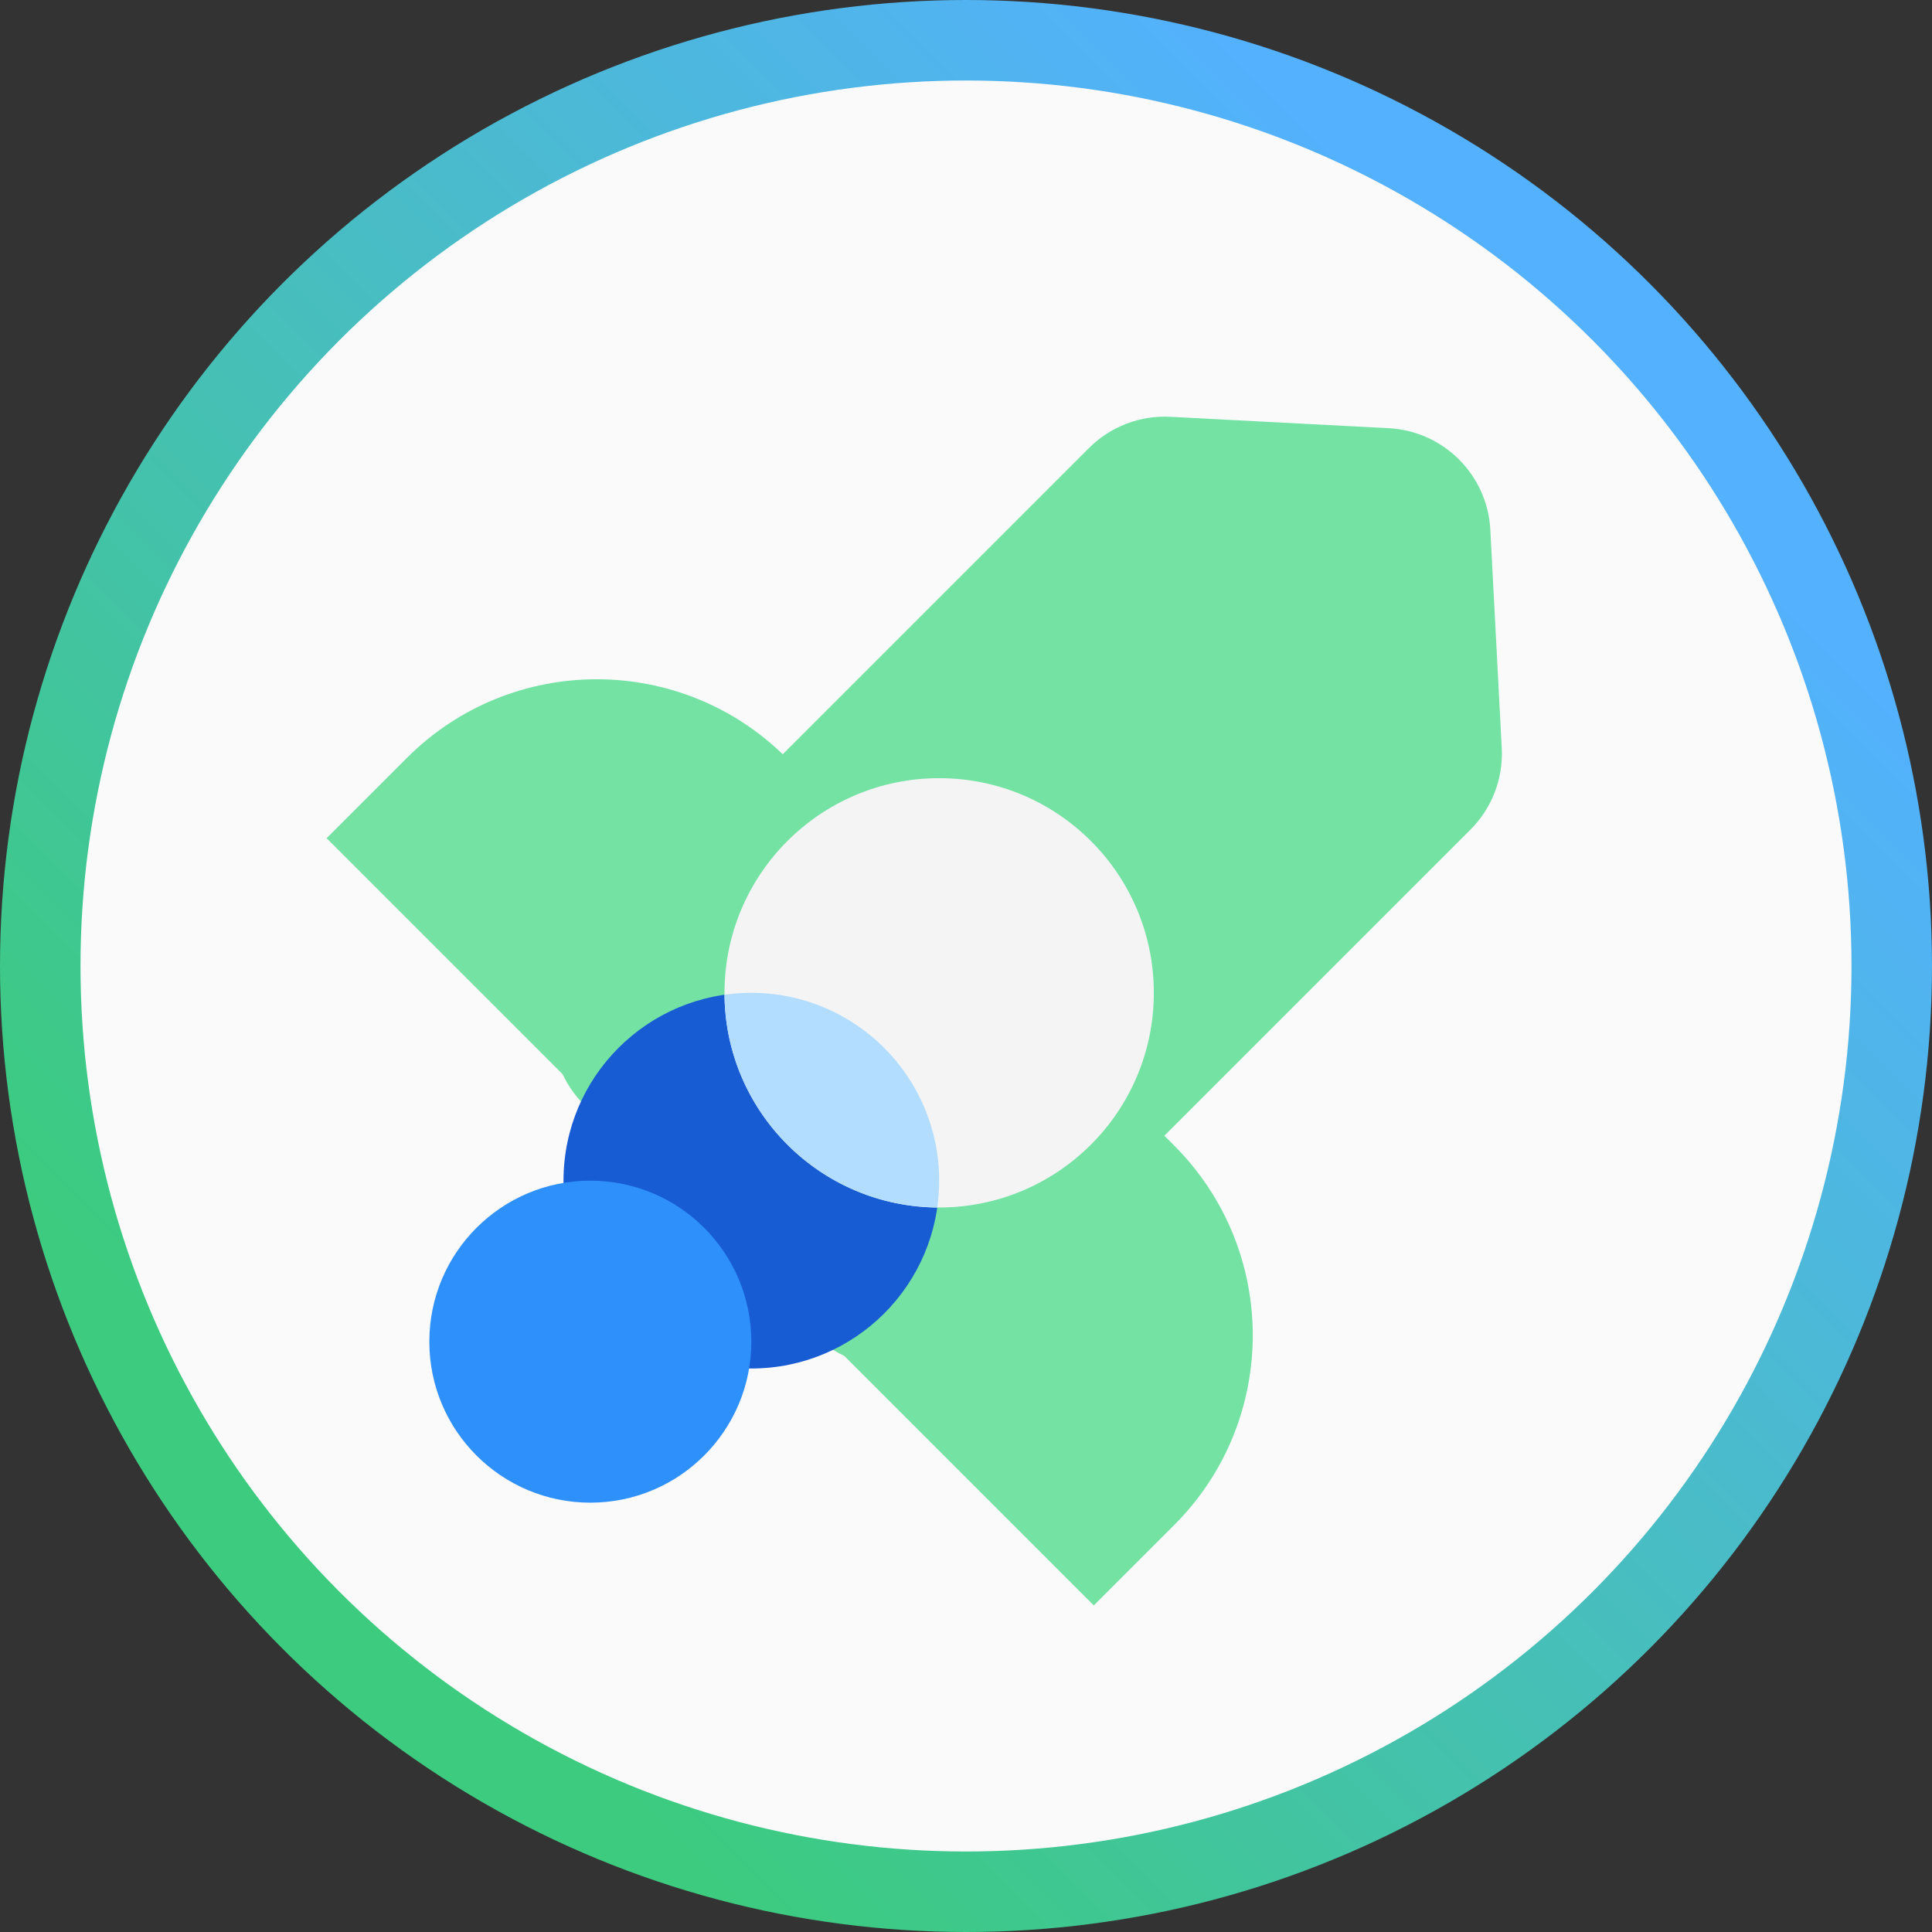
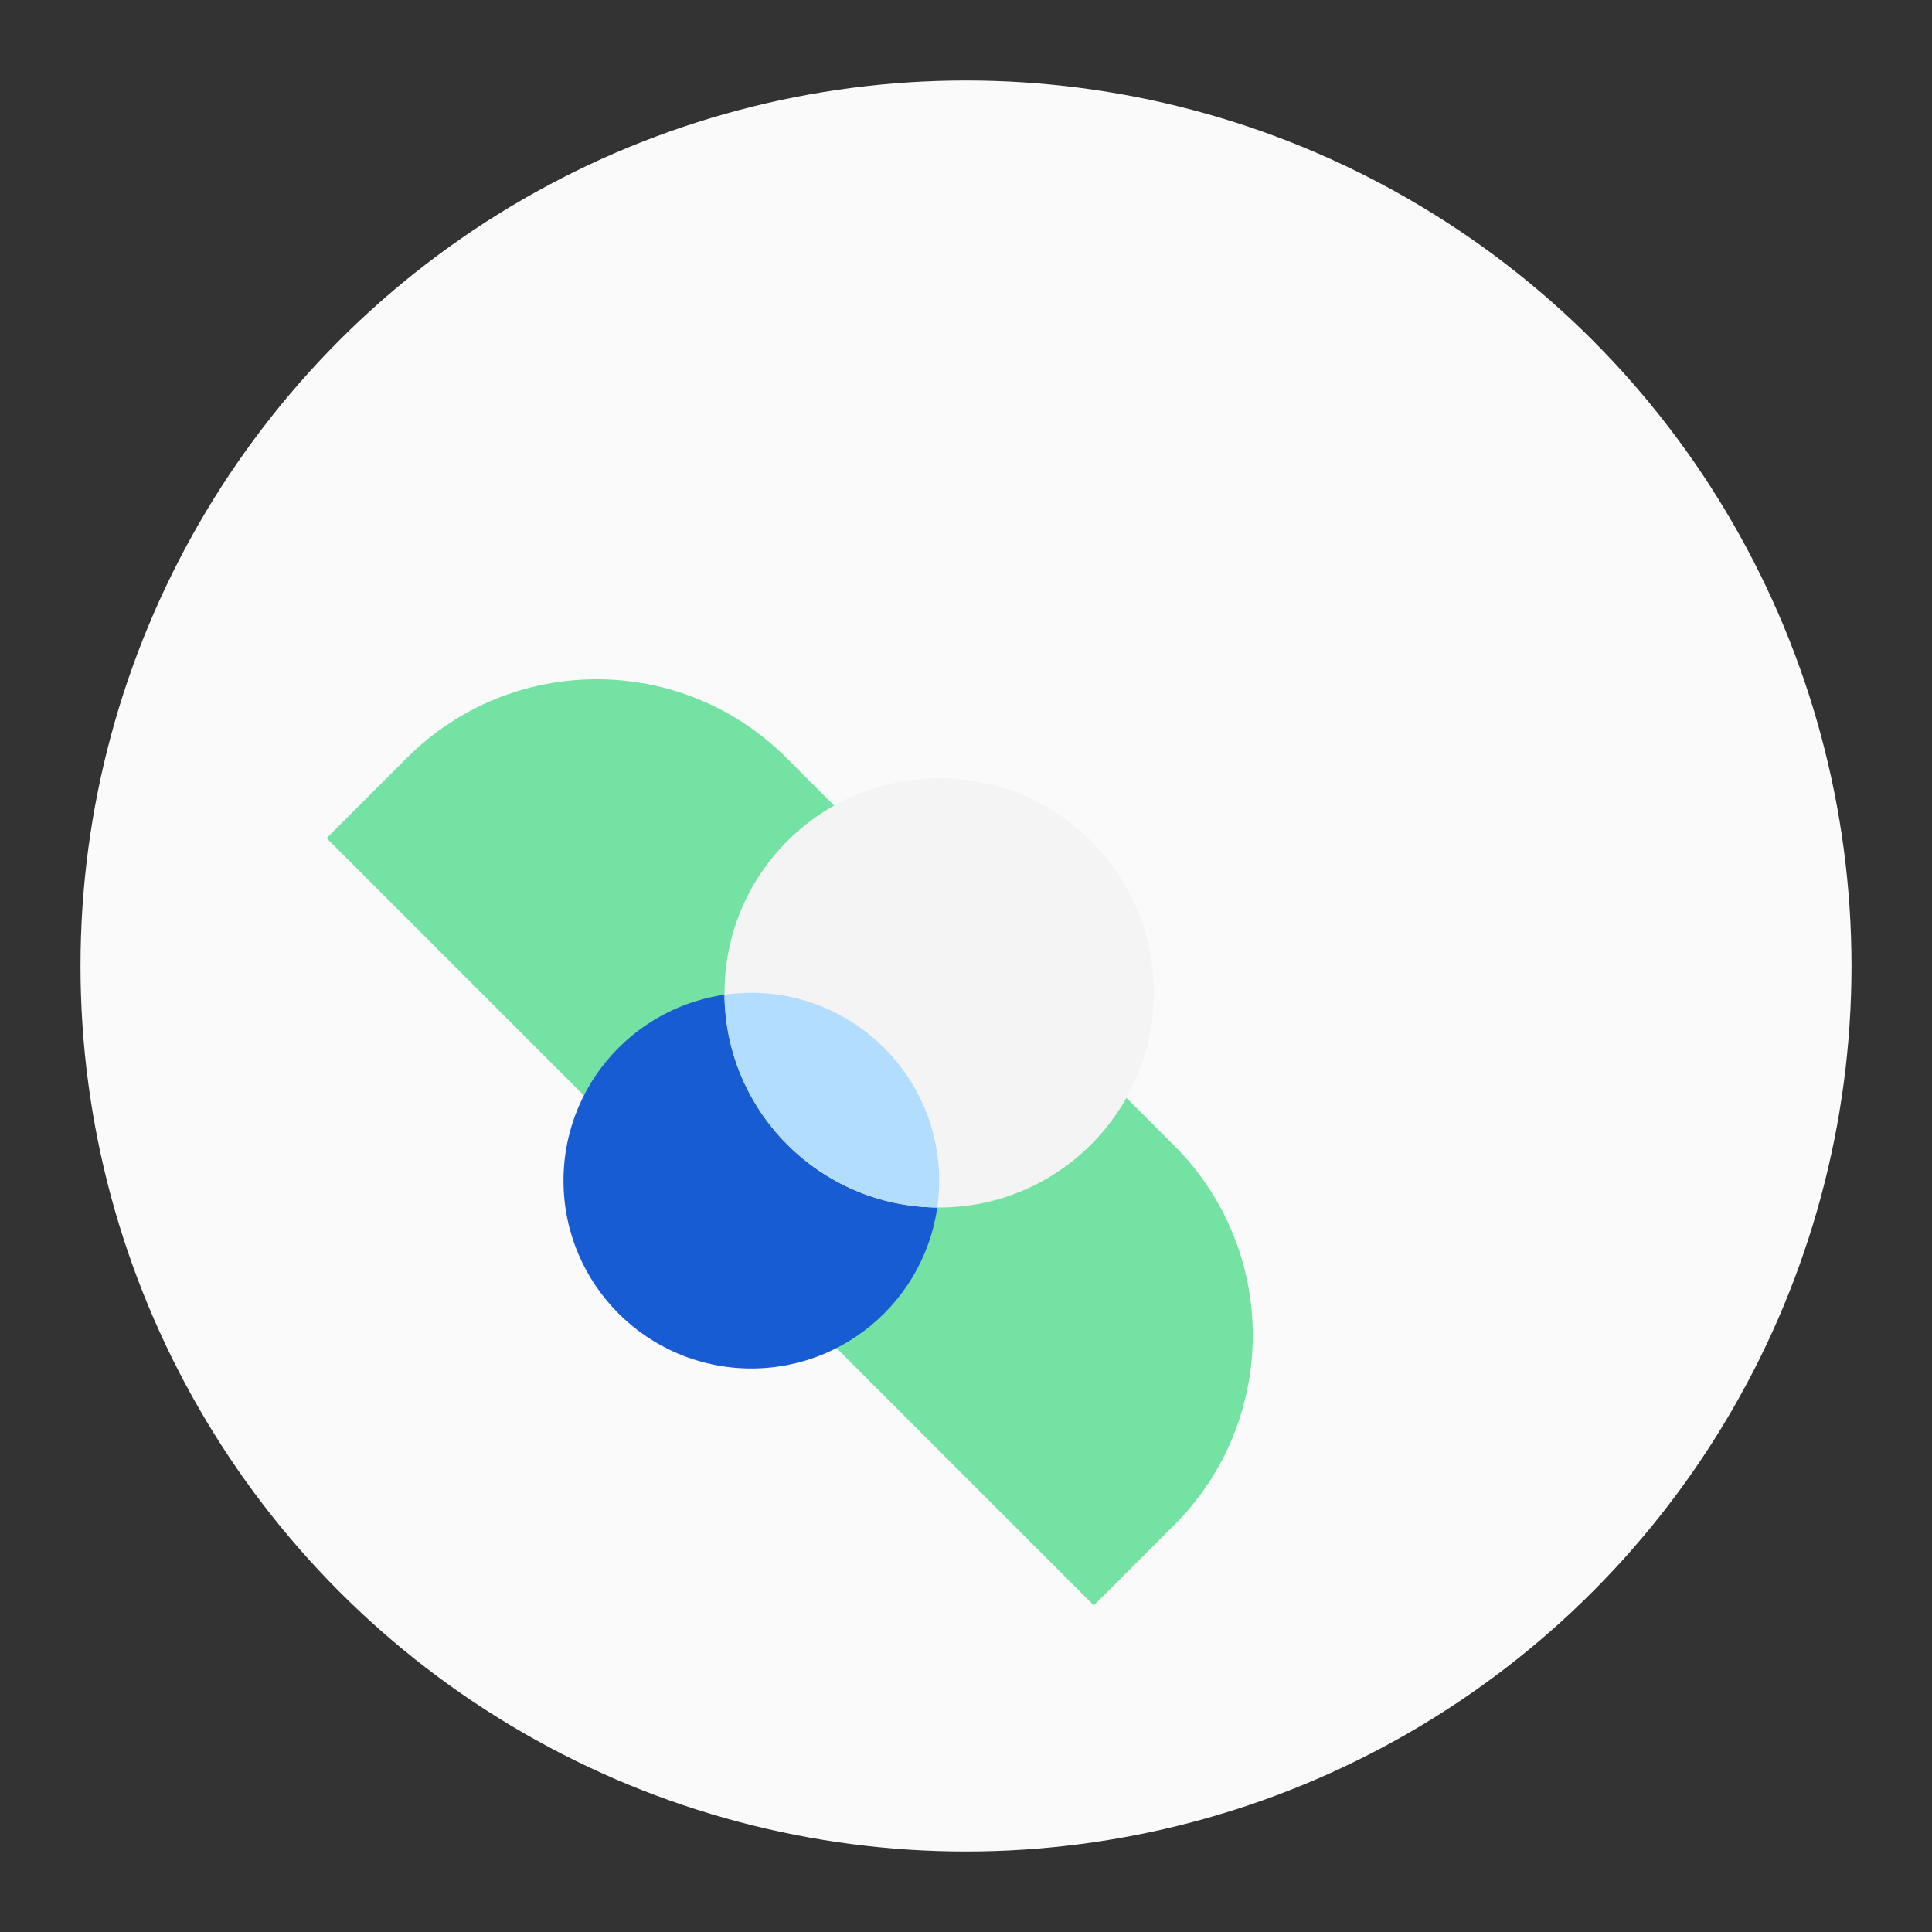
<svg xmlns="http://www.w3.org/2000/svg" width="72" height="72" viewBox="0 0 72 72" fill="none">
  <rect x="0" y="0" width="72" height="72" fill="#333333" stroke="none" />
  <g clip-path="url(#clip0_11194_1190)">
-     <circle cx="36" cy="36" r="36" fill="url(#paint0_linear_11194_1190)" />
    <circle cx="36" cy="36" r="33" fill="#FAFAFA" />
-     <path d="M40.581 16.699C41.382 15.897 42.486 15.473 43.618 15.533L51.755 15.958C53.799 16.065 55.433 17.699 55.54 19.744L55.966 27.88C56.025 29.012 55.601 30.116 54.8 30.918L35.985 49.732C34.423 51.294 31.89 51.294 30.328 49.732L21.766 41.17C20.204 39.608 20.204 37.075 21.766 35.513L40.581 16.699Z" fill="#73E2A3" />
    <path d="M12.172 31.237L40.763 59.829L43.758 56.834C47.663 52.929 47.663 46.598 43.758 42.692L29.308 28.243C25.403 24.338 19.071 24.338 15.166 28.243L12.172 31.237Z" fill="#73E2A3" />
    <circle cx="28" cy="44" r="7" fill="#175CD3" />
    <circle cx="35" cy="37" r="8" fill="#F4F4F4" />
    <path fill-rule="evenodd" clip-rule="evenodd" d="M34.929 45C30.567 44.962 27.038 41.433 27 37.071C27.326 37.024 27.66 37 28 37C31.866 37 35 40.134 35 44C35 44.339 34.975 44.673 34.929 45Z" fill="#B2DDFF" />
-     <circle cx="22" cy="50" r="6" fill="#2E90FA" />
  </g>
  <defs>
    <linearGradient id="paint0_linear_11194_1190" x1="59.478" y1="15.339" x2="15.652" y2="59.165" gradientUnits="userSpaceOnUse">
      <stop stop-color="#53B1FD" />
      <stop offset="1" stop-color="#3CCB7F" />
    </linearGradient>
    <clipPath id="clip0_11194_1190">
      <rect width="72" height="72" fill="white" />
    </clipPath>
  </defs>
</svg>